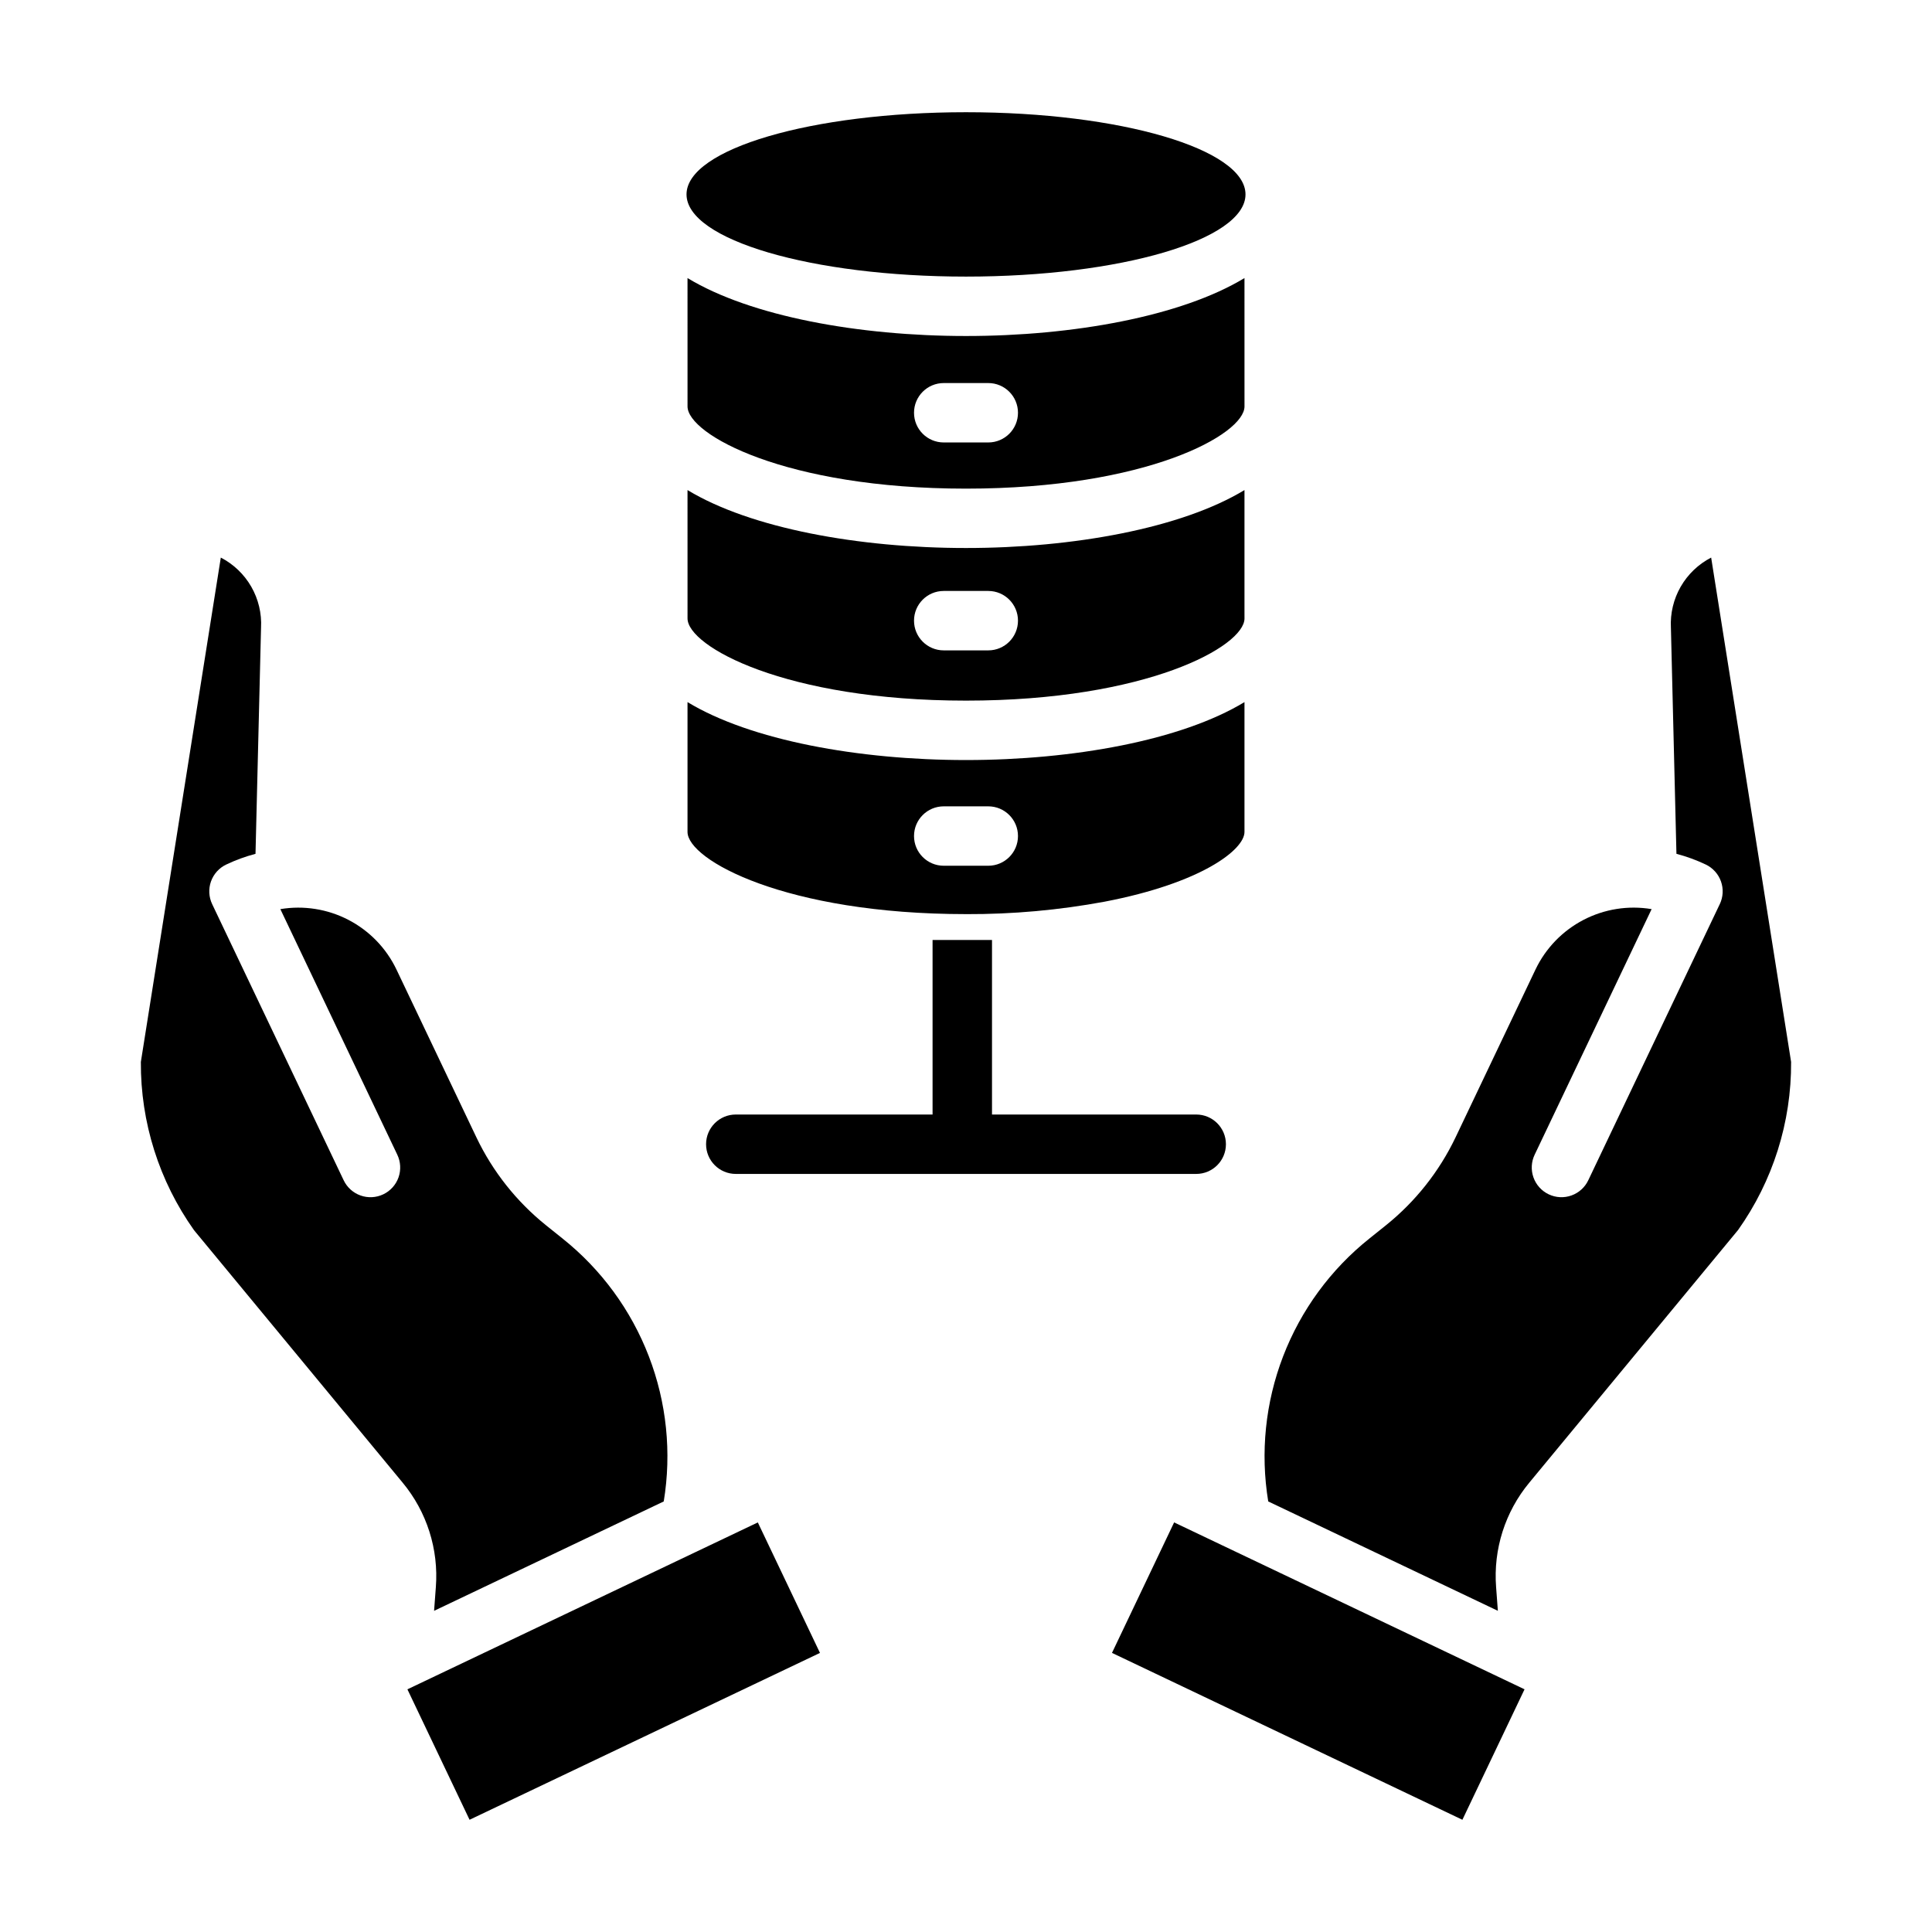
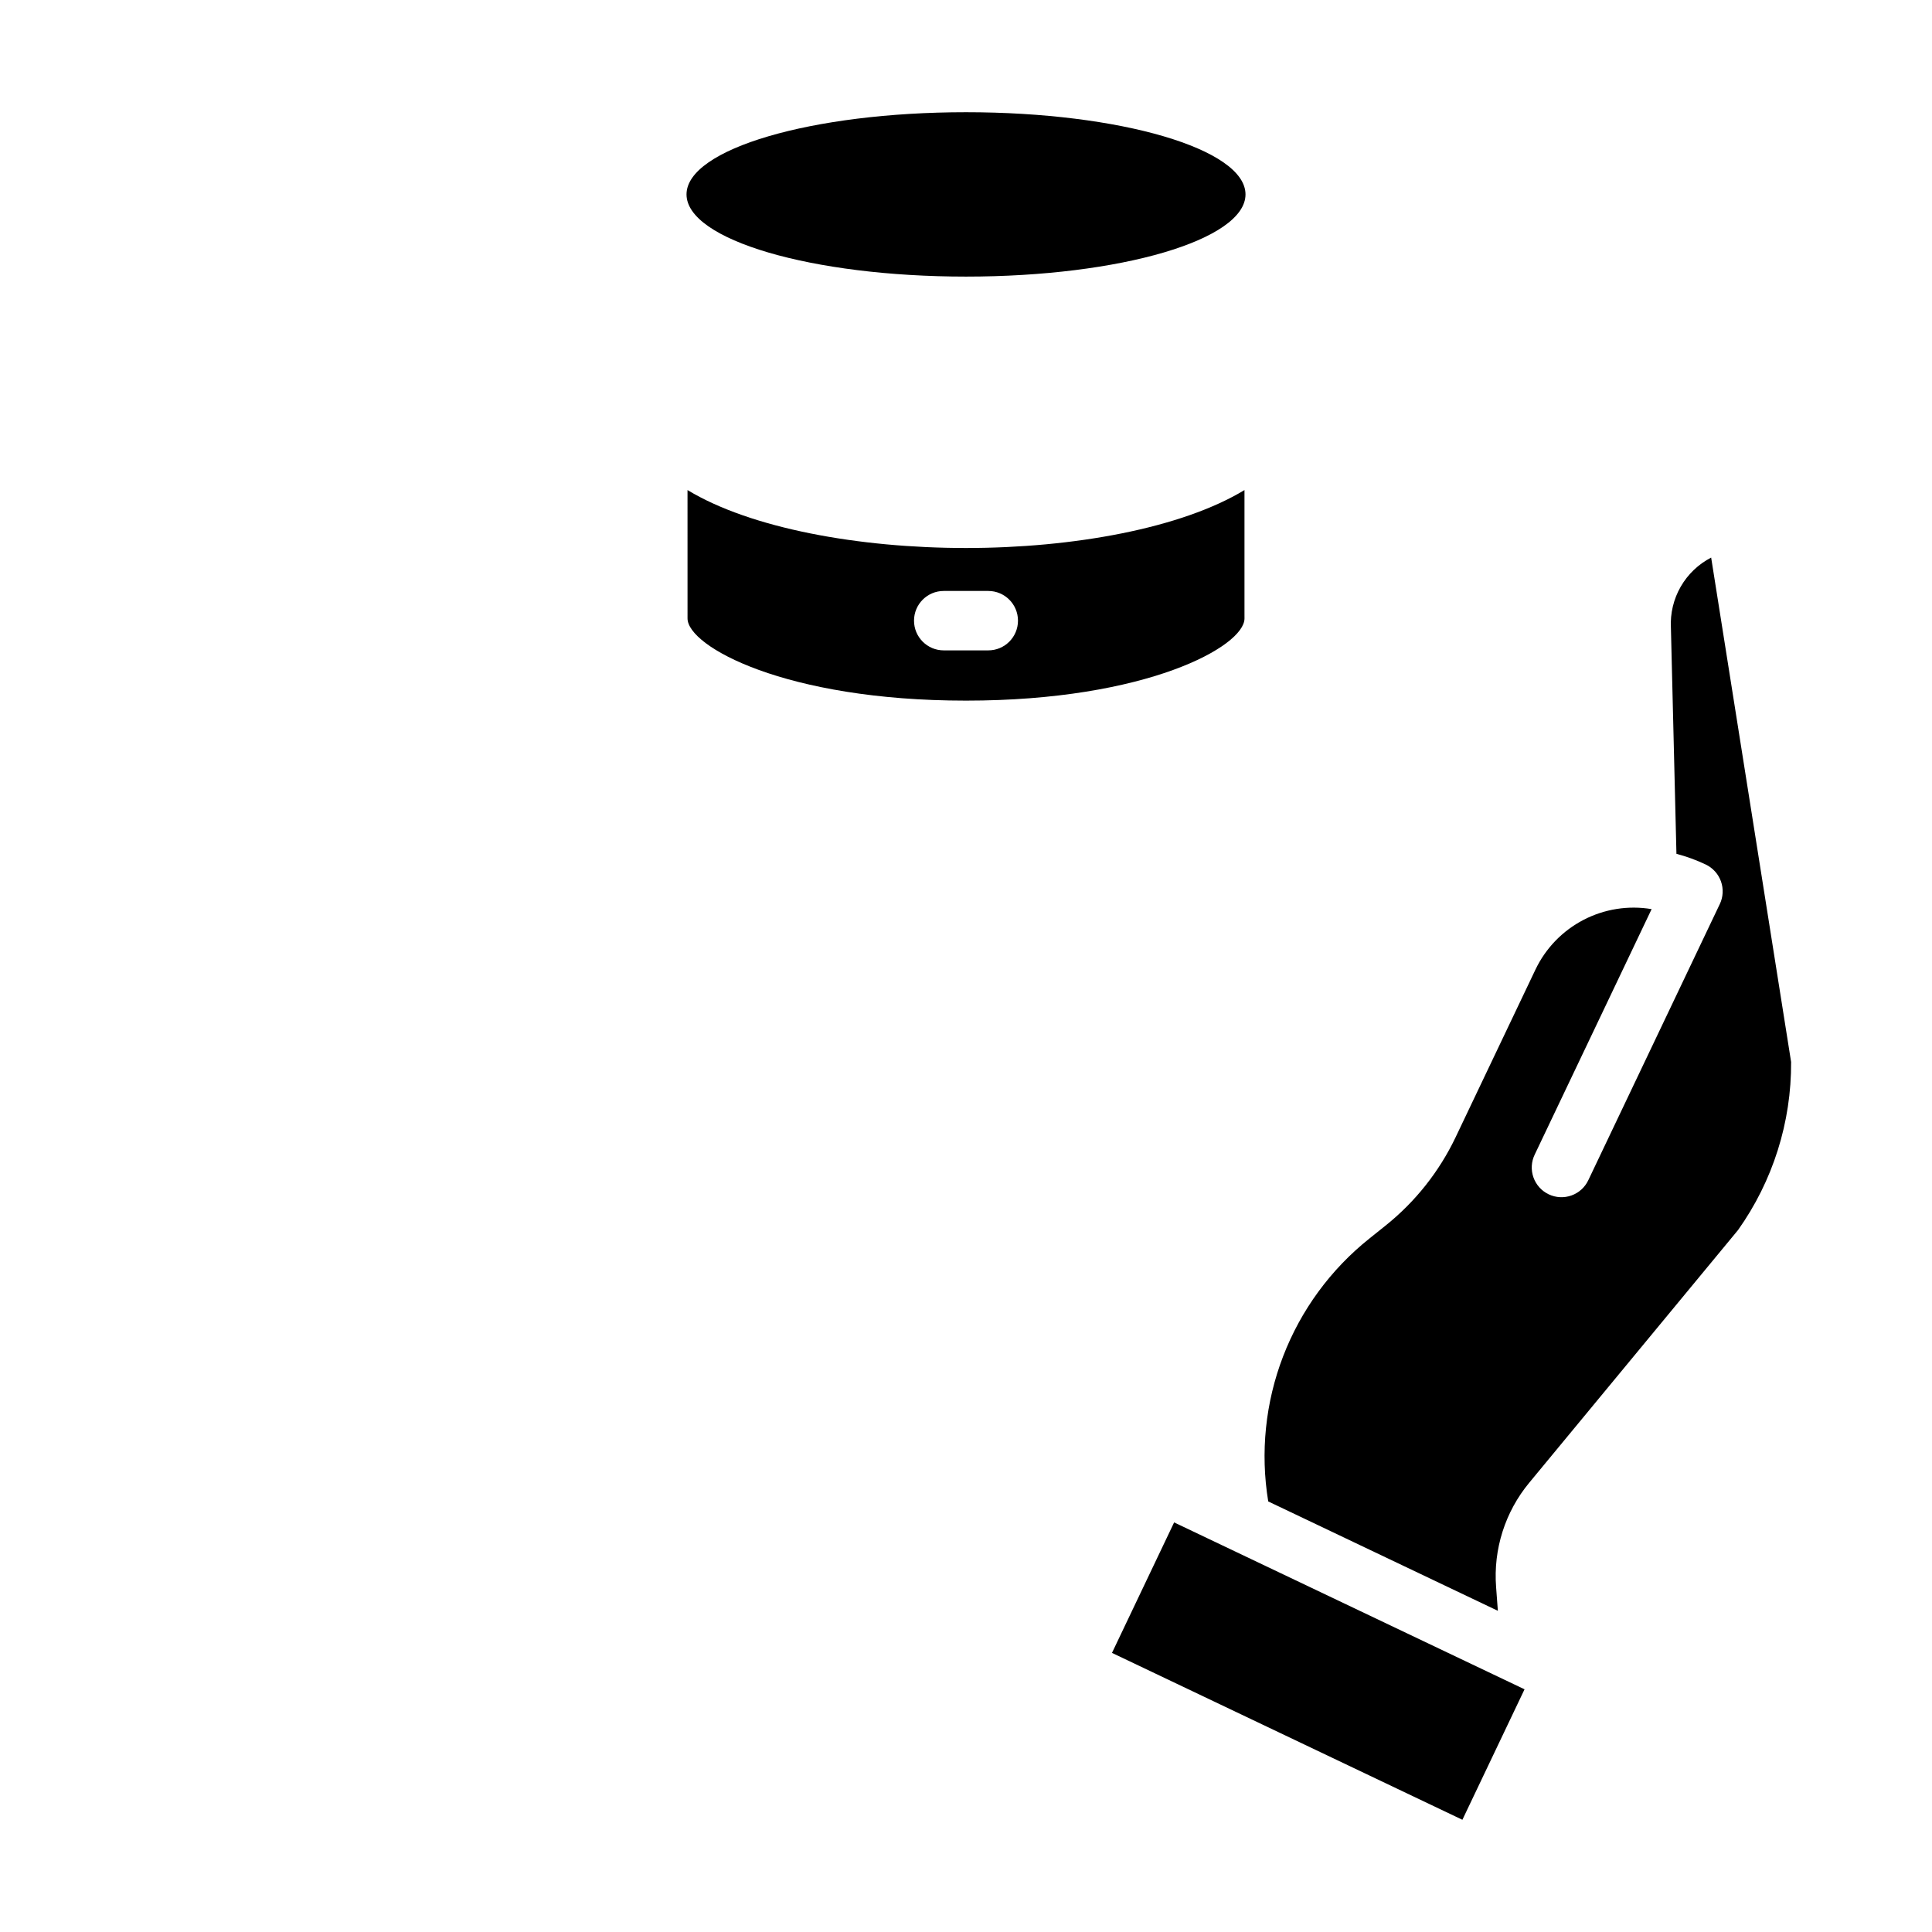
<svg xmlns="http://www.w3.org/2000/svg" fill="#000000" width="800px" height="800px" version="1.1" viewBox="144 144 512 512">
  <g>
-     <path d="m473.8 364.47v-34.406c-16.727 10.137-45.406 15.355-73.801 15.355-28.391 0-57.07-5.215-73.801-15.355v34.406c0 7.394 25.941 21.781 73.867 21.781l0.004 0.004c12.297 0.043 24.57-1.059 36.66-3.301 25.656-4.922 37.07-13.773 37.07-18.484zm-67.895 8.961h-11.809c-4.348 0-7.871-3.523-7.871-7.871s3.523-7.871 7.871-7.871h11.809c4.348 0 7.871 3.523 7.871 7.871s-3.523 7.871-7.871 7.871z" />
    <path d="m473.8 306.72v-32.848c-16.727 10.137-45.406 15.355-73.801 15.355-28.391 0-57.07-5.215-73.801-15.355l0.004 34.02c0 7.394 25.879 21.781 73.801 21.781s73.801-14.391 73.801-21.781zm-67.895 9.637h-11.809c-4.348 0-7.871-3.527-7.871-7.875s3.523-7.871 7.871-7.871h11.809c4.348 0 7.871 3.523 7.871 7.871s-3.523 7.875-7.871 7.875z" />
    <path d="m474.07 195.52c0 12.031-33.16 21.781-74.066 21.781s-74.07-9.75-74.07-21.781c0-12.027 33.164-21.781 74.07-21.781s74.066 9.754 74.066 21.781" />
-     <path d="m473.8 217.69c-16.727 10.137-45.406 15.355-73.801 15.355-28.391 0-57.07-5.215-73.801-15.355l0.004 34.023c0 7.394 25.879 21.781 73.801 21.781s73.801-14.391 73.801-21.781zm-67.895 43.566h-11.809c-4.348 0-7.871-3.523-7.871-7.871 0-4.348 3.523-7.871 7.871-7.871h11.809c4.348 0 7.871 3.523 7.871 7.871 0 4.348-3.523 7.871-7.871 7.871z" />
-     <path d="m391.14 393.11v46.25h-52.148c-4.348 0-7.875 3.523-7.875 7.871 0 4.348 3.527 7.871 7.875 7.871h122.02c4.348 0 7.871-3.523 7.871-7.871 0-4.348-3.523-7.871-7.871-7.871h-54.121v-46.25z" />
    <path d="m531.55 626.26-92.863-44.227 16.469-34.578 92.863 44.23zm73.012-156.24-55.277 66.891c-6.414 7.734-9.57 17.66-8.805 27.676l0.469 6.293-60.855-28.984c-2.125-12.945-0.762-26.227 3.949-38.469 4.711-12.246 12.598-23.016 22.855-31.199l4.406-3.531-0.004 0.004c7.812-6.281 14.109-14.234 18.43-23.277l21.191-44.496c2.699-5.644 7.16-10.258 12.711-13.145 5.551-2.887 11.891-3.891 18.062-2.856l-30.98 65.047c-0.914 1.887-1.035 4.059-0.34 6.035 0.695 1.977 2.148 3.594 4.043 4.496 1.891 0.902 4.062 1.012 6.035 0.305 1.973-0.707 3.582-2.168 4.473-4.066l34.832-73.145h0.004c0.898-1.883 1.008-4.047 0.312-6.016-0.699-1.969-2.152-3.578-4.035-4.477-2.496-1.184-5.094-2.133-7.766-2.836l-1.461-59.73c0-0.07 0-0.137-0.008-0.203-0.195-3.797 0.707-7.566 2.598-10.859 1.895-3.293 4.695-5.973 8.07-7.715l21.188 133.66c0.094 15.977-4.836 31.574-14.09 44.594z" />
-     <path d="m250.7 536.91-55.277-66.891c-9.258-13.02-14.188-28.617-14.094-44.594l21.188-133.66c3.375 1.742 6.18 4.422 8.07 7.715 1.891 3.297 2.793 7.066 2.594 10.859 0 0.066-0.008 0.137-0.008 0.203l-1.461 59.73h0.004c-2.672 0.703-5.269 1.652-7.766 2.84-1.887 0.898-3.336 2.508-4.035 4.473-0.699 1.969-0.586 4.133 0.312 6.019l34.832 73.145c0.891 1.895 2.504 3.359 4.477 4.062 1.973 0.707 4.144 0.598 6.035-0.305 1.891-0.898 3.348-2.516 4.043-4.492 0.691-1.977 0.57-4.148-0.34-6.035l-30.977-65.051c6.168-1.031 12.508-0.031 18.059 2.856 5.551 2.887 10.012 7.5 12.711 13.148l21.191 44.496c4.32 9.043 10.621 16.996 18.43 23.273l4.406 3.531h-0.004c10.258 8.184 18.145 18.953 22.855 31.195 4.715 12.246 6.078 25.523 3.953 38.469l-60.863 28.988 0.469-6.293c0.77-10.02-2.391-19.945-8.805-27.68zm17.738 89.348-16.469-34.57 92.863-44.23 16.469 34.582z" />
  </g>
</svg>